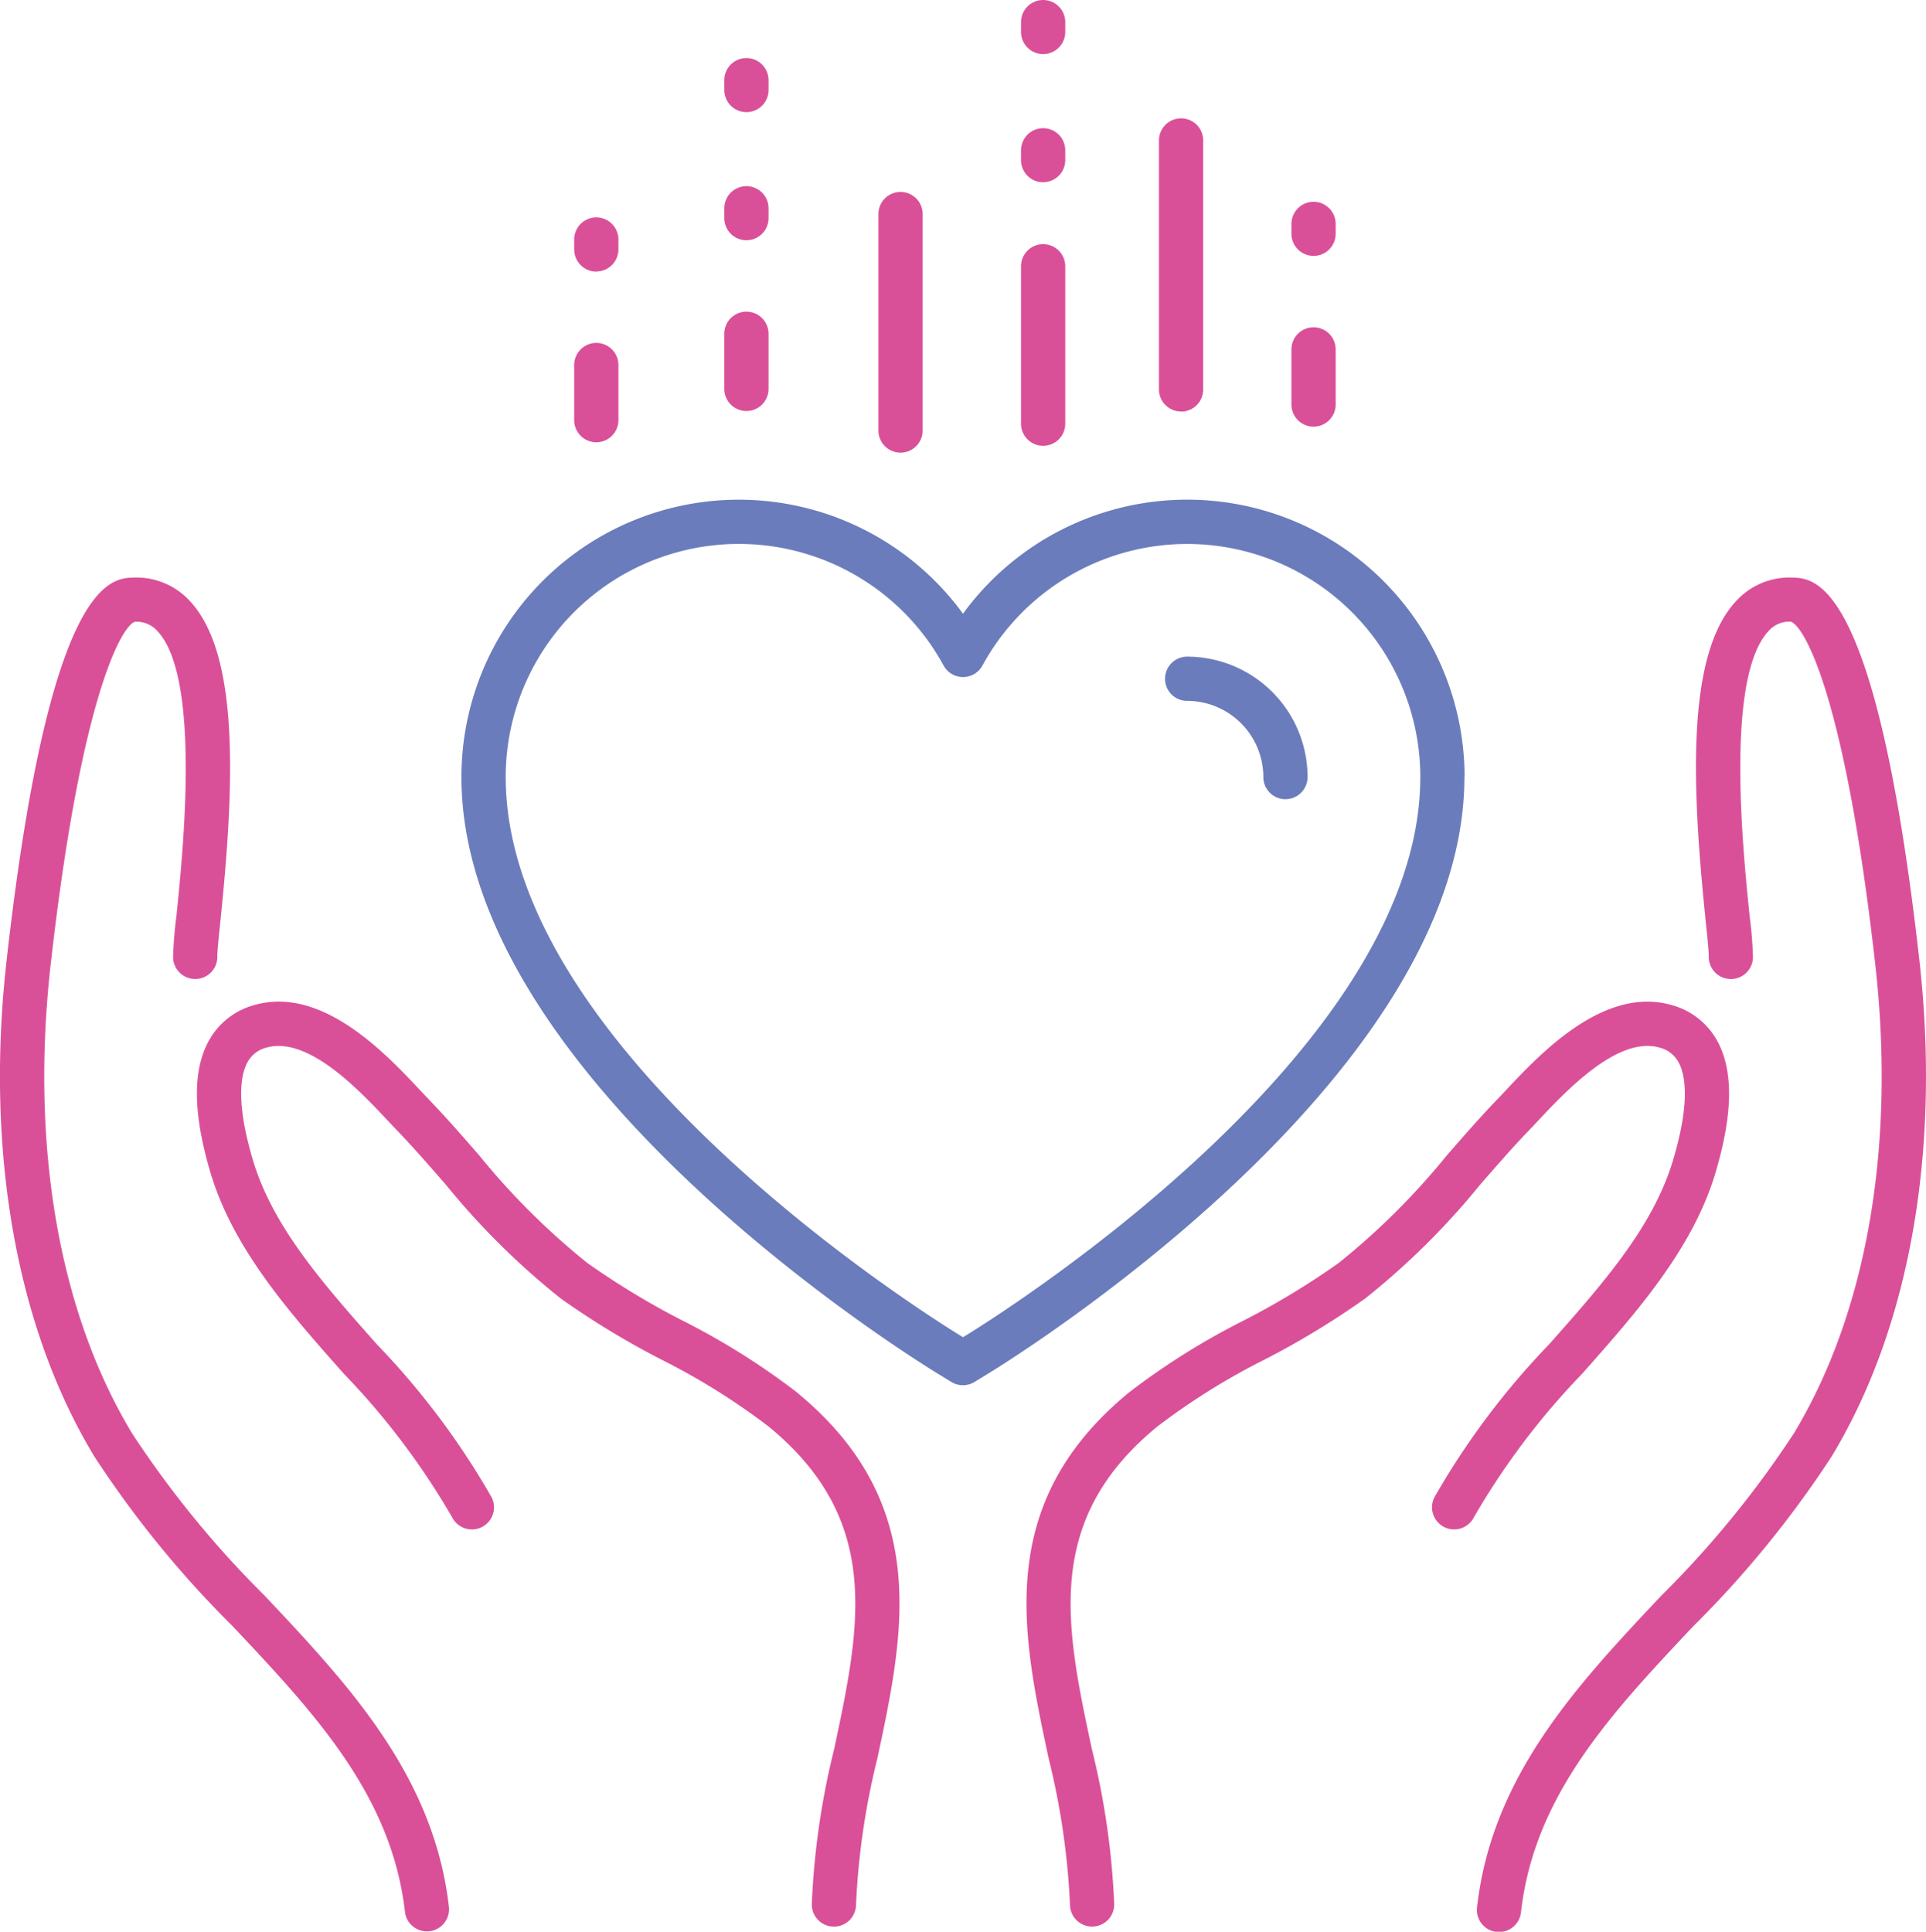
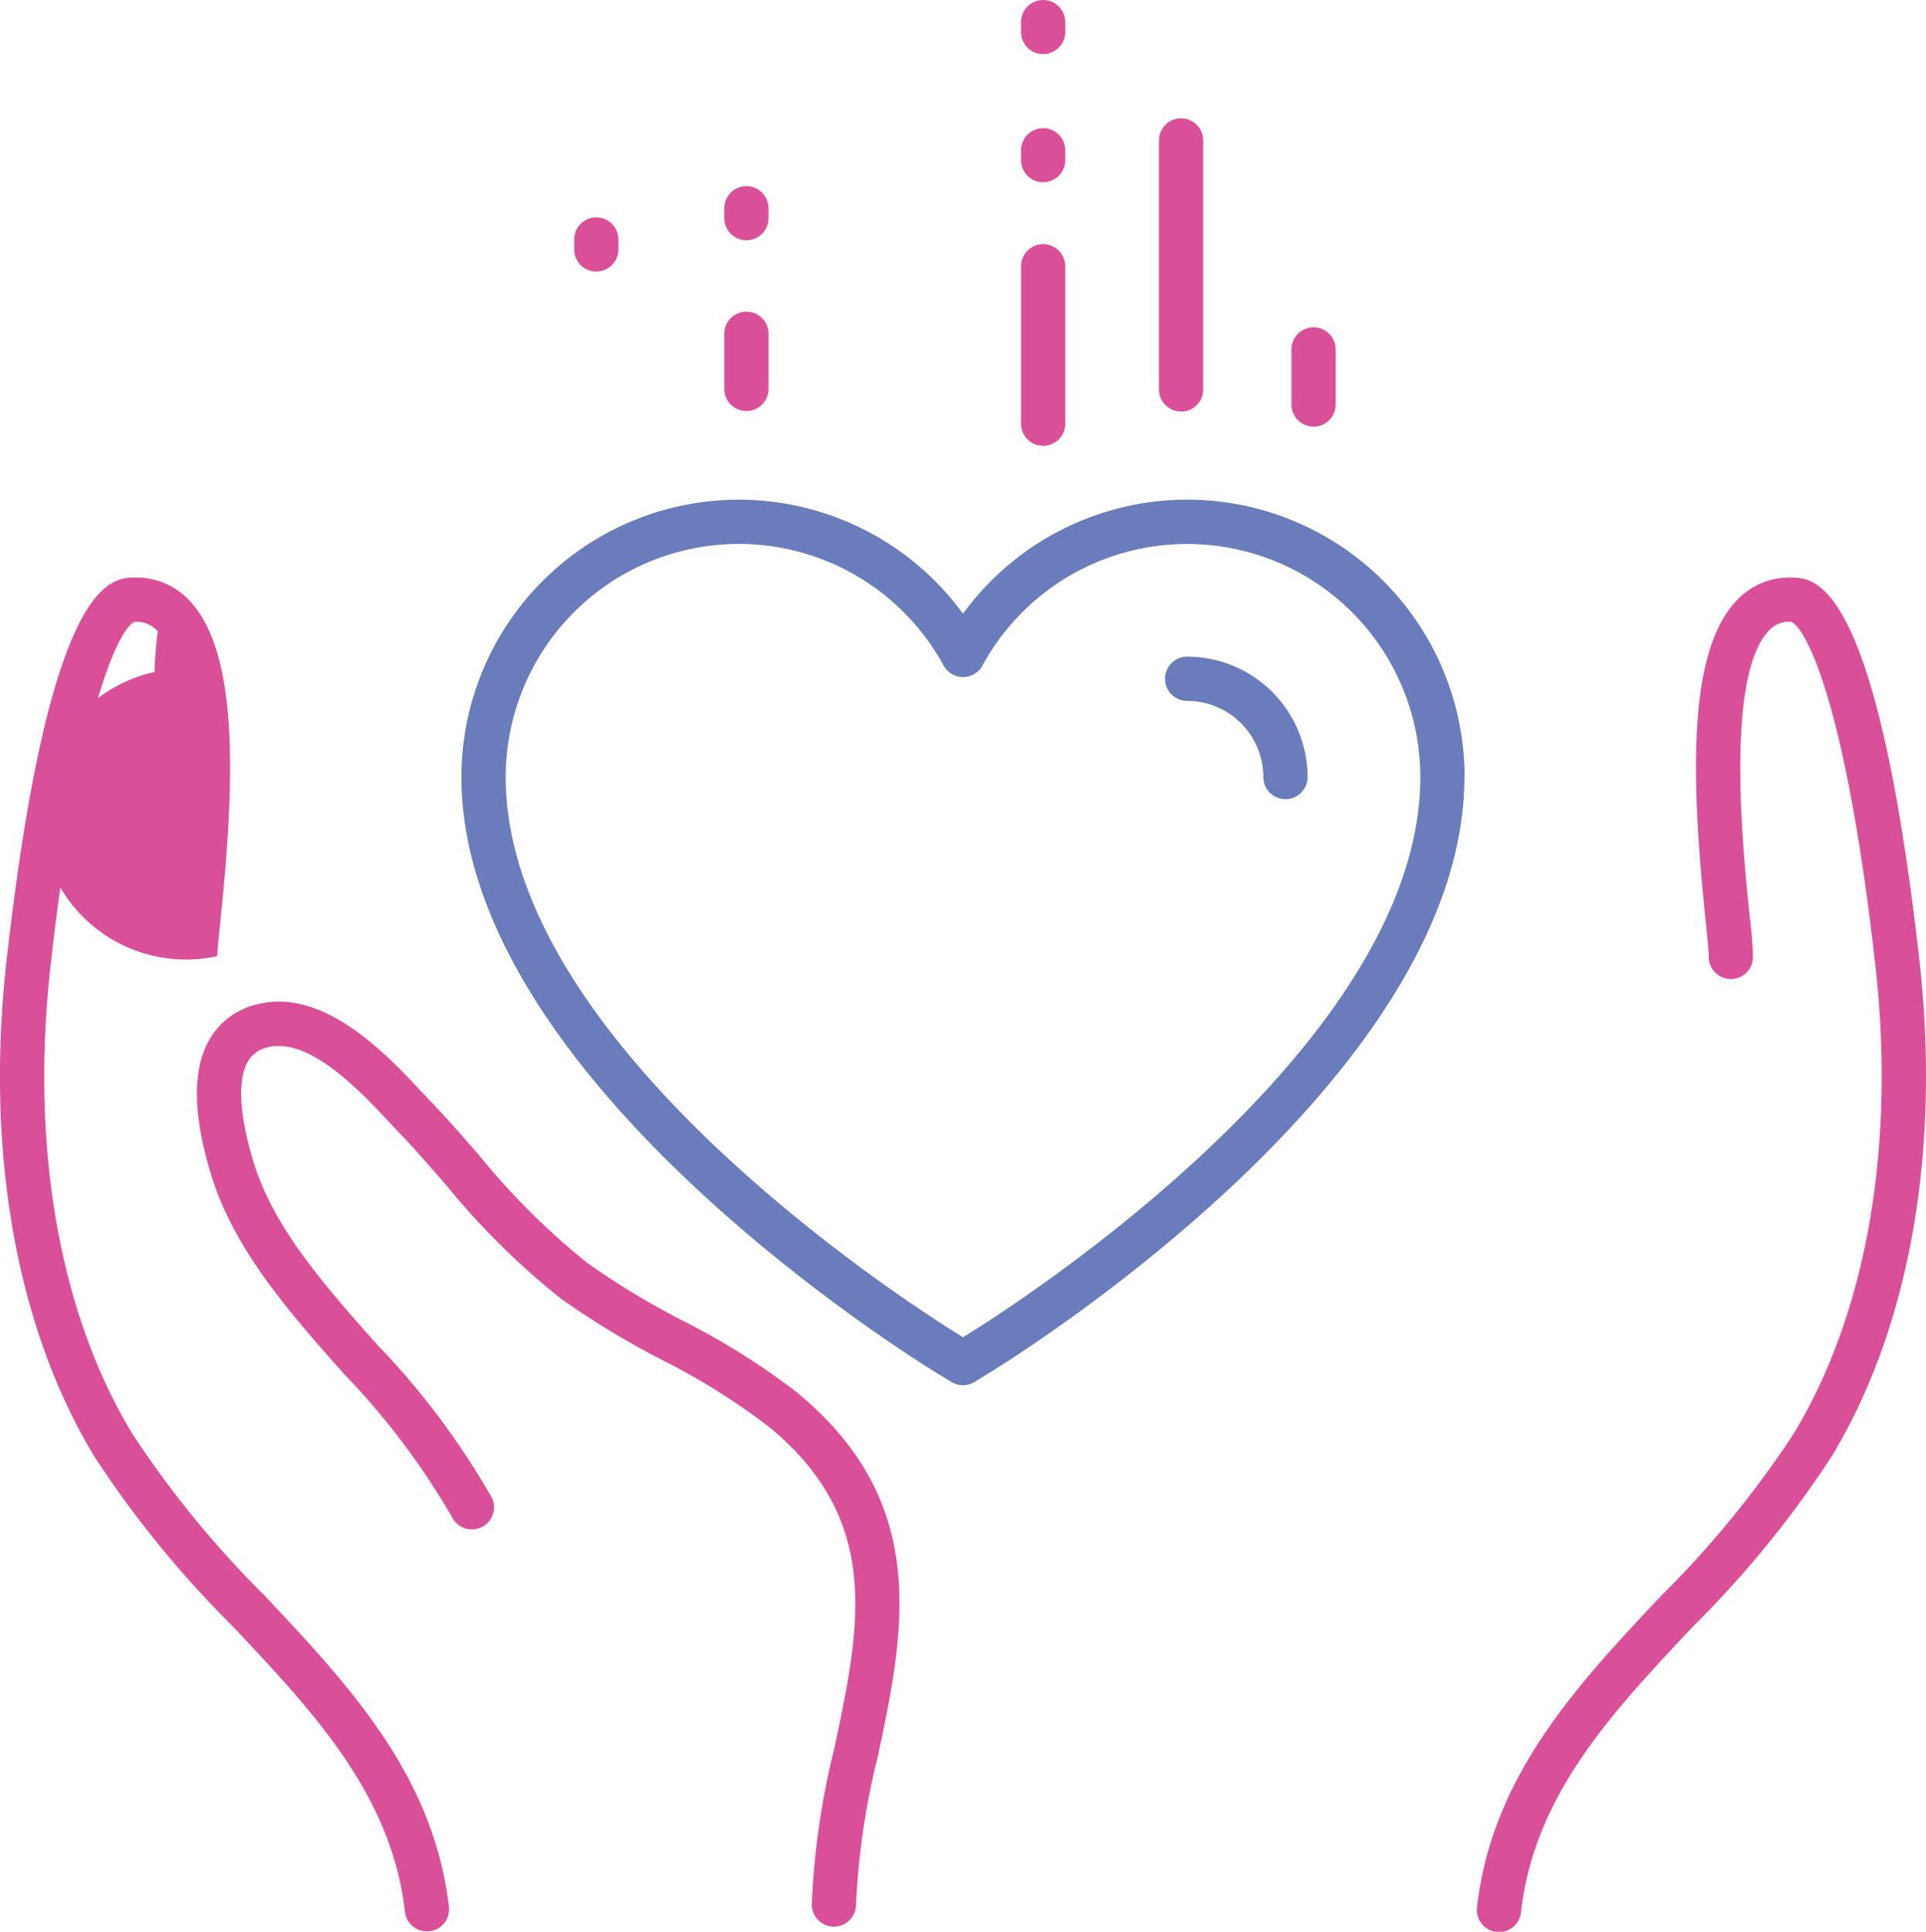
<svg xmlns="http://www.w3.org/2000/svg" id="icon" width="79.755" height="80" viewBox="0 0 79.755 80">
  <defs>
    <clipPath id="clip-path">
      <rect id="사각형_587" data-name="사각형 587" width="79.755" height="80" fill="none" />
    </clipPath>
  </defs>
  <g id="그룹_122" data-name="그룹 122" clip-path="url(#clip-path)">
-     <path id="패스_1847" data-name="패스 1847" d="M10.974,107.455a41.55,41.55,0,0,1-5.5-6.731C2.445,95.72,1.248,88.818,2.1,81.29c1.26-11.16,2.956-14.023,3.487-14.182a1.149,1.149,0,0,1,.945.4c1.789,1.929,1.048,9.121.769,11.829a16.24,16.24,0,0,0-.134,1.68A.916.916,0,0,0,9,80.953c-.005-.164.061-.808.125-1.431C9.7,73.952,9.942,68.49,7.873,66.26a3,3,0,0,0-2.338-.983c-.952.026-3.482.1-5.257,15.808-.9,7.928.391,15.239,3.626,20.587a42.894,42.894,0,0,0,5.736,7.039c3.383,3.595,6.579,6.99,7.131,11.835a.916.916,0,0,0,1.82-.207c-.62-5.45-4.177-9.228-7.617-12.883" transform="translate(0 -41.358)" fill="#da5098" />
+     <path id="패스_1847" data-name="패스 1847" d="M10.974,107.455a41.55,41.55,0,0,1-5.5-6.731C2.445,95.72,1.248,88.818,2.1,81.29c1.26-11.16,2.956-14.023,3.487-14.182a1.149,1.149,0,0,1,.945.4a16.24,16.24,0,0,0-.134,1.68A.916.916,0,0,0,9,80.953c-.005-.164.061-.808.125-1.431C9.7,73.952,9.942,68.49,7.873,66.26a3,3,0,0,0-2.338-.983c-.952.026-3.482.1-5.257,15.808-.9,7.928.391,15.239,3.626,20.587a42.894,42.894,0,0,0,5.736,7.039c3.383,3.595,6.579,6.99,7.131,11.835a.916.916,0,0,0,1.82-.207c-.62-5.45-4.177-9.228-7.617-12.883" transform="translate(0 -41.358)" fill="#da5098" />
    <path id="패스_1848" data-name="패스 1848" d="M47.111,129.395a29.711,29.711,0,0,0-4.738-2.976,32.41,32.41,0,0,1-3.946-2.387,29.773,29.773,0,0,1-4.487-4.465c-.67-.769-1.362-1.565-2.089-2.319-.1-.108-.221-.232-.347-.367-1.414-1.508-4.044-4.314-6.831-3.544a3.069,3.069,0,0,0-1.919,1.48c-.683,1.232-.663,3.017.06,5.459.938,3.167,3.272,5.8,5.528,8.343a30.631,30.631,0,0,1,4.485,5.947.916.916,0,0,0,1.631-.835,31.959,31.959,0,0,0-4.745-6.327c-2.221-2.506-4.319-4.872-5.142-7.648-.708-2.39-.508-3.522-.215-4.05a1.229,1.229,0,0,1,.8-.6c1.719-.474,3.857,1.806,5.006,3.031.133.141.254.271.364.385.694.721,1.371,1.5,2.026,2.251a31.136,31.136,0,0,0,4.773,4.73,34.26,34.26,0,0,0,4.167,2.529,28.009,28.009,0,0,1,4.45,2.781c4.718,3.881,3.781,8.271,2.7,13.356a32.038,32.038,0,0,0-.924,6.424.916.916,0,0,0,.911.921h.005a.916.916,0,0,0,.916-.911,30.7,30.7,0,0,1,.883-6.052c1.108-5.194,2.255-10.565-3.324-15.153" transform="translate(-14.102 -71.726)" fill="#da5098" />
    <path id="패스_1849" data-name="패스 1849" d="M185.23,81.084c-1.775-15.711-4.3-15.781-5.257-15.808a2.987,2.987,0,0,0-2.338.983c-2.069,2.23-1.823,7.693-1.248,13.263.064.623.13,1.266.125,1.43a.916.916,0,1,0,1.831.06,16.229,16.229,0,0,0-.134-1.679c-.279-2.708-1.021-9.9.769-11.83a1.138,1.138,0,0,1,.928-.4c.547.162,2.242,3.025,3.5,14.185.851,7.528-.347,14.43-3.372,19.433a41.536,41.536,0,0,1-5.5,6.731c-3.44,3.655-7,7.433-7.617,12.883a.916.916,0,1,0,1.82.207c.551-4.844,3.747-8.24,7.131-11.834a42.916,42.916,0,0,0,5.736-7.039c3.234-5.348,4.522-12.659,3.626-20.587" transform="translate(-105.753 -41.357)" fill="#da5098" />
-     <path id="패스_1850" data-name="패스 1850" d="M144.541,120.277c.724-2.442.743-4.228.061-5.459a3.07,3.07,0,0,0-1.919-1.48c-2.785-.77-5.416,2.036-6.83,3.544-.126.135-.243.259-.347.367-.727.754-1.419,1.55-2.089,2.319a29.769,29.769,0,0,1-4.487,4.465,32.443,32.443,0,0,1-3.946,2.387,29.728,29.728,0,0,0-4.738,2.976c-5.579,4.588-4.432,9.959-3.323,15.153a30.7,30.7,0,0,1,.883,6.052.917.917,0,0,0,.916.911h.005a.916.916,0,0,0,.911-.921,32.015,32.015,0,0,0-.924-6.424c-1.085-5.084-2.022-9.475,2.7-13.355a28,28,0,0,1,4.45-2.781,34.263,34.263,0,0,0,4.167-2.529,31.169,31.169,0,0,0,4.773-4.73c.655-.752,1.332-1.53,2.026-2.251.11-.114.232-.243.364-.385,1.149-1.225,3.289-3.505,5.006-3.031a1.229,1.229,0,0,1,.8.6c.293.528.494,1.659-.215,4.05-.823,2.776-2.921,5.143-5.142,7.648a31.957,31.957,0,0,0-4.744,6.327.916.916,0,0,0,1.631.835,30.616,30.616,0,0,1,4.485-5.947c2.256-2.545,4.589-5.177,5.527-8.343" transform="translate(-73.499 -71.726)" fill="#da5098" />
    <path id="패스_1851" data-name="패스 1851" d="M82.772,39.341a.916.916,0,0,0,.916-.916V36.142a.916.916,0,1,0-1.832,0v2.283a.916.916,0,0,0,.916.916" transform="translate(-51.863 -22.319)" fill="#da5098" />
    <path id="패스_1852" data-name="패스 1852" d="M131.893,25.521a.916.916,0,0,0,.916-.916V14.291a.916.916,0,0,0-1.832,0V24.6a.916.916,0,0,0,.916.916" transform="translate(-82.985 -8.474)" fill="#da5098" />
    <path id="패스_1853" data-name="패스 1853" d="M116.306,35.949a.916.916,0,0,0,.916-.916V28.514a.916.916,0,0,0-1.832,0v6.519a.916.916,0,0,0,.916.916" transform="translate(-73.11 -17.486)" fill="#da5098" />
-     <path id="패스_1854" data-name="패스 1854" d="M100.188,32.49a.916.916,0,0,0,.916-.916V22.609a.916.916,0,1,0-1.832,0v8.965a.916.916,0,0,0,.916.916" transform="translate(-62.897 -13.744)" fill="#da5098" />
    <path id="패스_1855" data-name="패스 1855" d="M116.306,16.721a.916.916,0,0,0,.916-.916V15.4a.916.916,0,1,0-1.832,0v.408a.916.916,0,0,0,.916.916" transform="translate(-73.11 -9.175)" fill="#da5098" />
    <path id="패스_1856" data-name="패스 1856" d="M116.306,2.239a.916.916,0,0,0,.916-.916V.915a.916.916,0,1,0-1.832,0v.408a.916.916,0,0,0,.916.916" transform="translate(-73.11 0.001)" fill="#da5098" />
    <path id="패스_1857" data-name="패스 1857" d="M82.772,23.282a.916.916,0,0,0,.916-.916v-.408a.916.916,0,0,0-1.832,0v.408a.916.916,0,0,0,.916.916" transform="translate(-51.863 -13.332)" fill="#da5098" />
-     <path id="패스_1858" data-name="패스 1858" d="M82.772,8.8a.916.916,0,0,0,.916-.916V7.476a.916.916,0,1,0-1.832,0v.408a.916.916,0,0,0,.916.916" transform="translate(-51.863 -4.156)" fill="#da5098" />
    <path id="패스_1859" data-name="패스 1859" d="M93.688,67.965A11.486,11.486,0,0,0,72.918,61.2a11.486,11.486,0,0,0-20.769,6.765c0,12.6,18.984,24.257,19.8,24.753l.49.3a.918.918,0,0,0,.952,0l.49-.3c.809-.49,19.8-12.155,19.8-24.754M72.933,91.153l-.015.009-.014-.009h0c-.773-.469-18.922-11.606-18.922-23.187a9.655,9.655,0,0,1,18.134-4.619.916.916,0,0,0,1.607,0,9.655,9.655,0,0,1,18.133,4.619c0,11.578-18.15,22.719-18.923,23.188" transform="translate(-33.041 -35.784)" fill="#6a7cbb" />
    <path id="패스_1860" data-name="패스 1860" d="M132.582,74.218a.916.916,0,0,0,0,1.832,3.158,3.158,0,0,1,3.154,3.155.916.916,0,1,0,1.832,0,4.992,4.992,0,0,0-4.987-4.987" transform="translate(-83.422 -47.024)" fill="#6a7cbb" />
    <path id="패스_1861" data-name="패스 1861" d="M146.866,41.106a.916.916,0,0,0,.916-.916V37.907a.916.916,0,0,0-1.832,0V40.19a.916.916,0,0,0,.916.916" transform="translate(-92.472 -23.437)" fill="#da5098" />
-     <path id="패스_1862" data-name="패스 1862" d="M146.866,25.047a.916.916,0,0,0,.916-.916v-.408a.916.916,0,0,0-1.832,0v.408a.916.916,0,0,0,.916.916" transform="translate(-92.472 -14.45)" fill="#da5098" />
-     <path id="패스_1863" data-name="패스 1863" d="M65.806,42.871a.916.916,0,0,0,.916-.916V39.672a.916.916,0,0,0-1.832,0v2.283a.916.916,0,0,0,.916.916" transform="translate(-41.113 -24.555)" fill="#da5098" />
    <path id="패스_1864" data-name="패스 1864" d="M65.806,26.811a.916.916,0,0,0,.916-.916v-.408a.916.916,0,0,0-1.832,0V25.9a.916.916,0,0,0,.916.916" transform="translate(-41.113 -15.568)" fill="#da5098" />
  </g>
</svg>